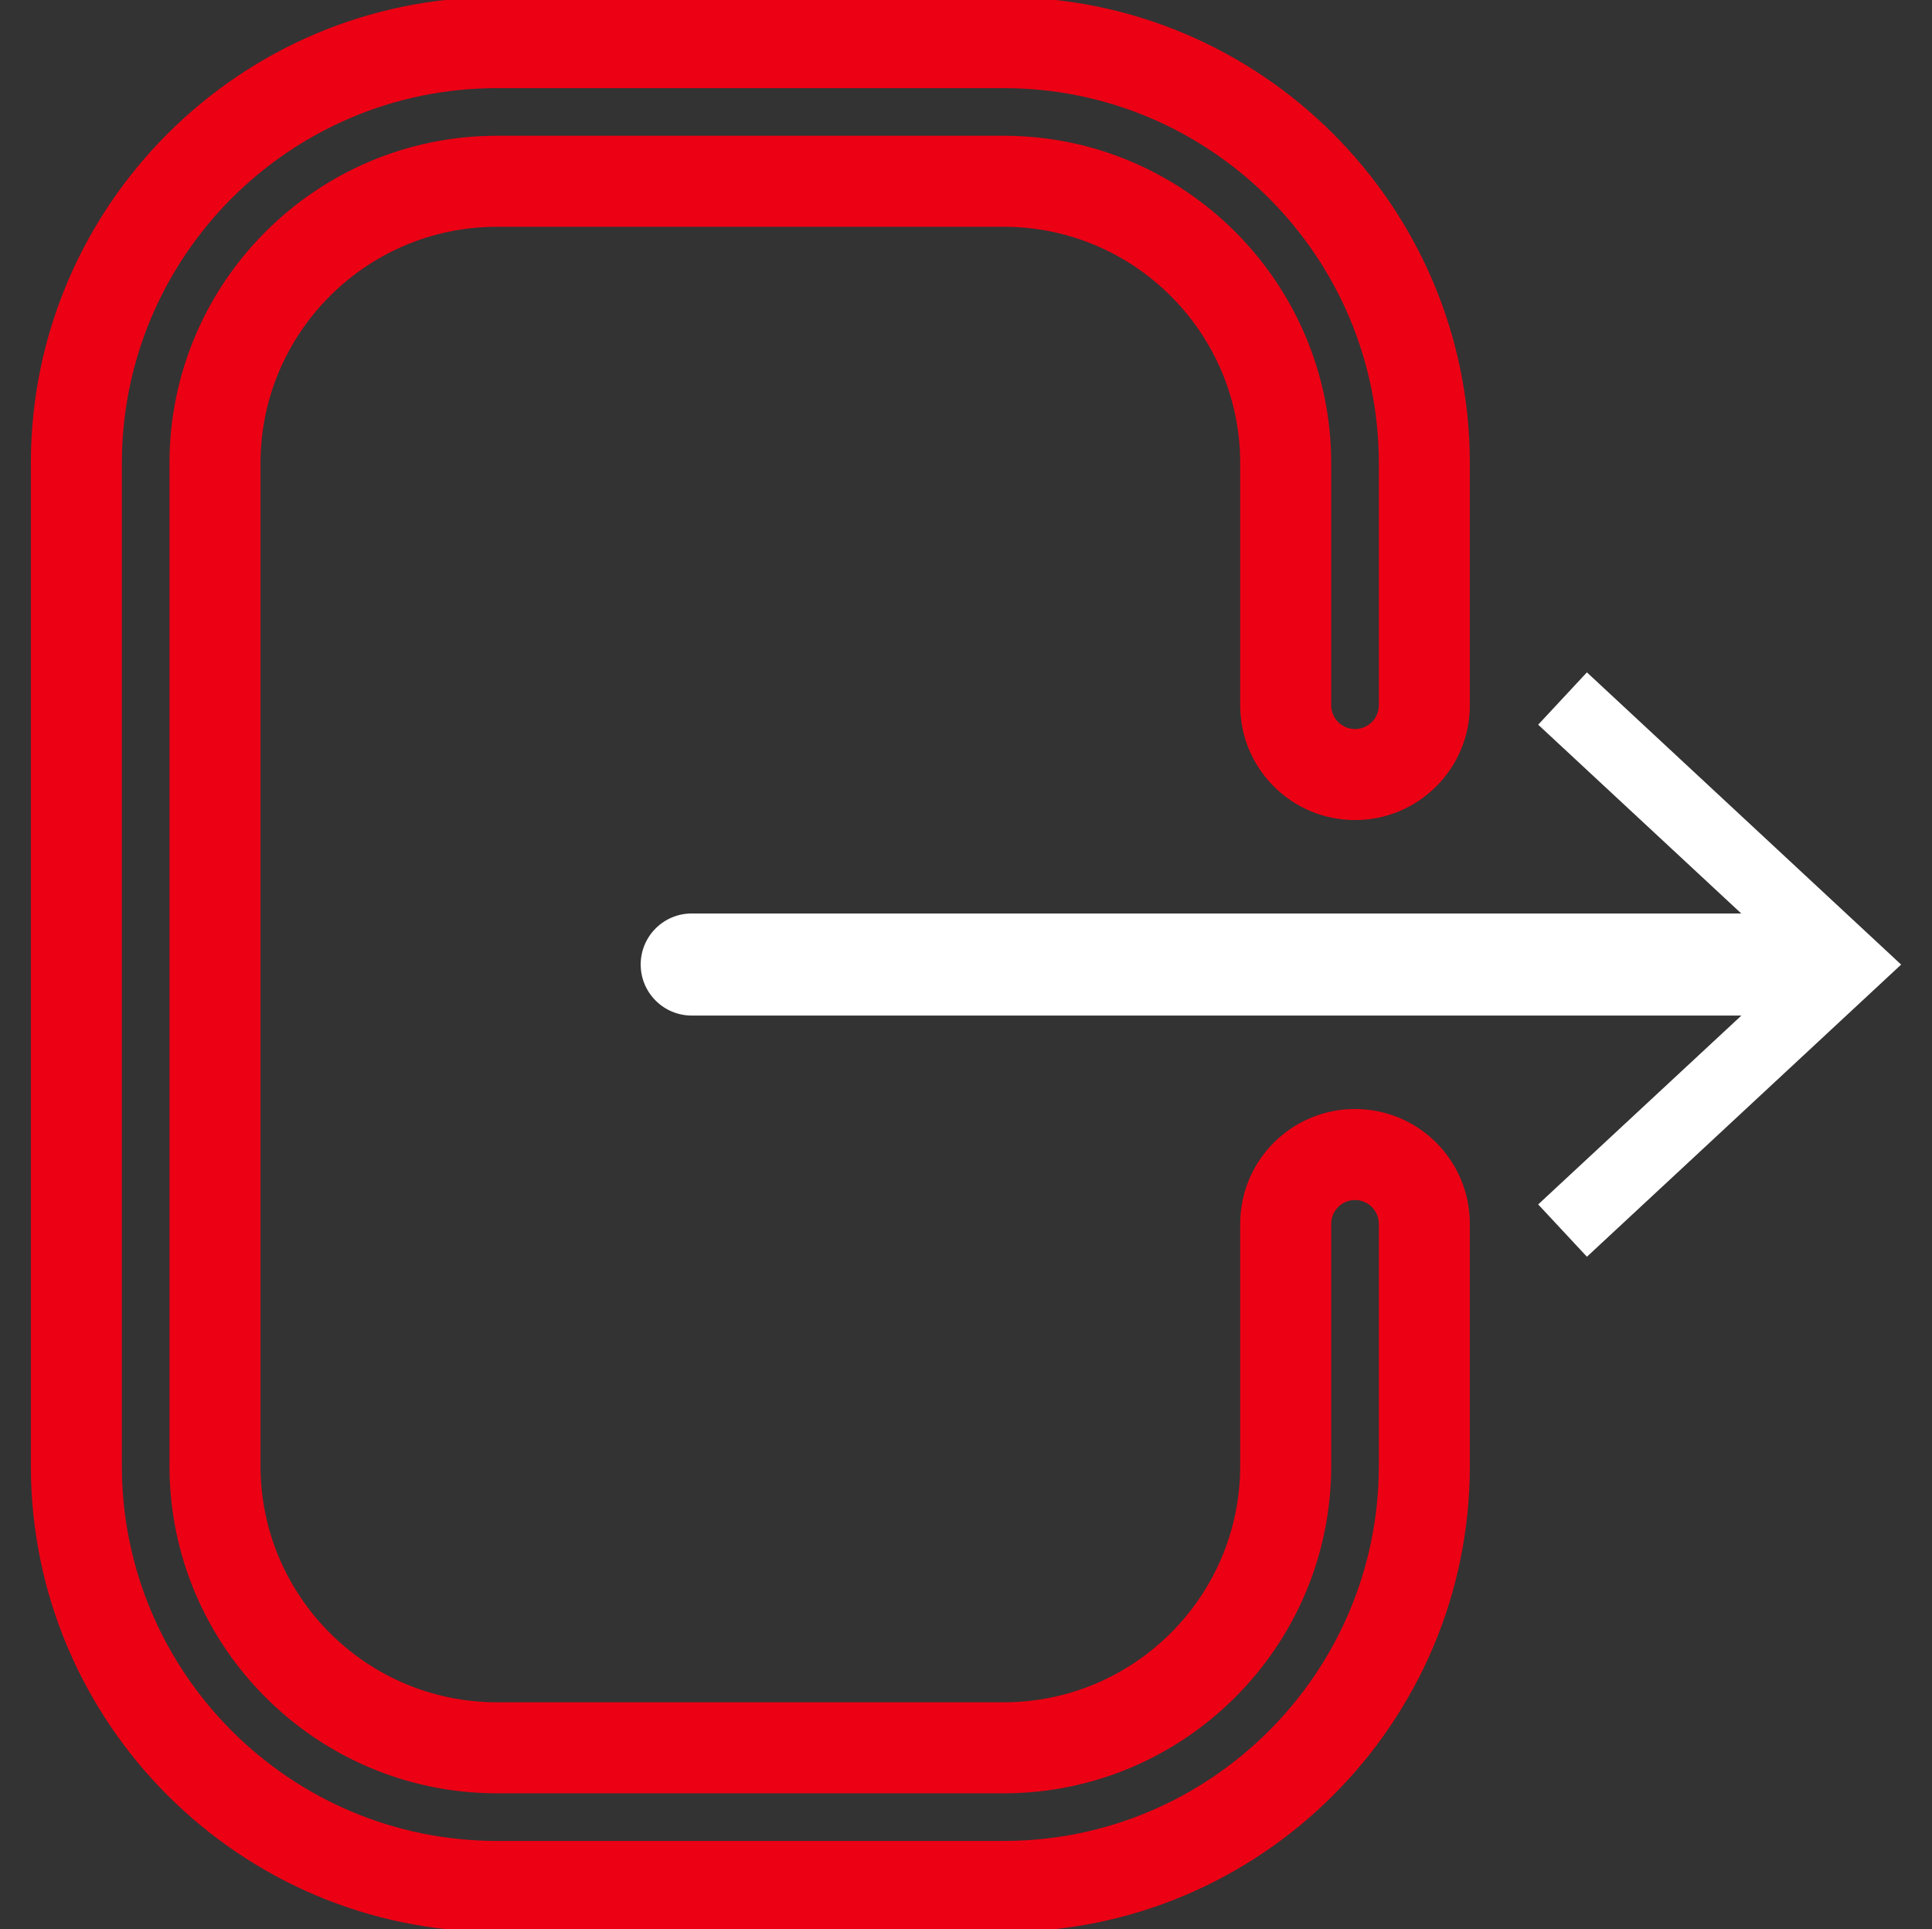
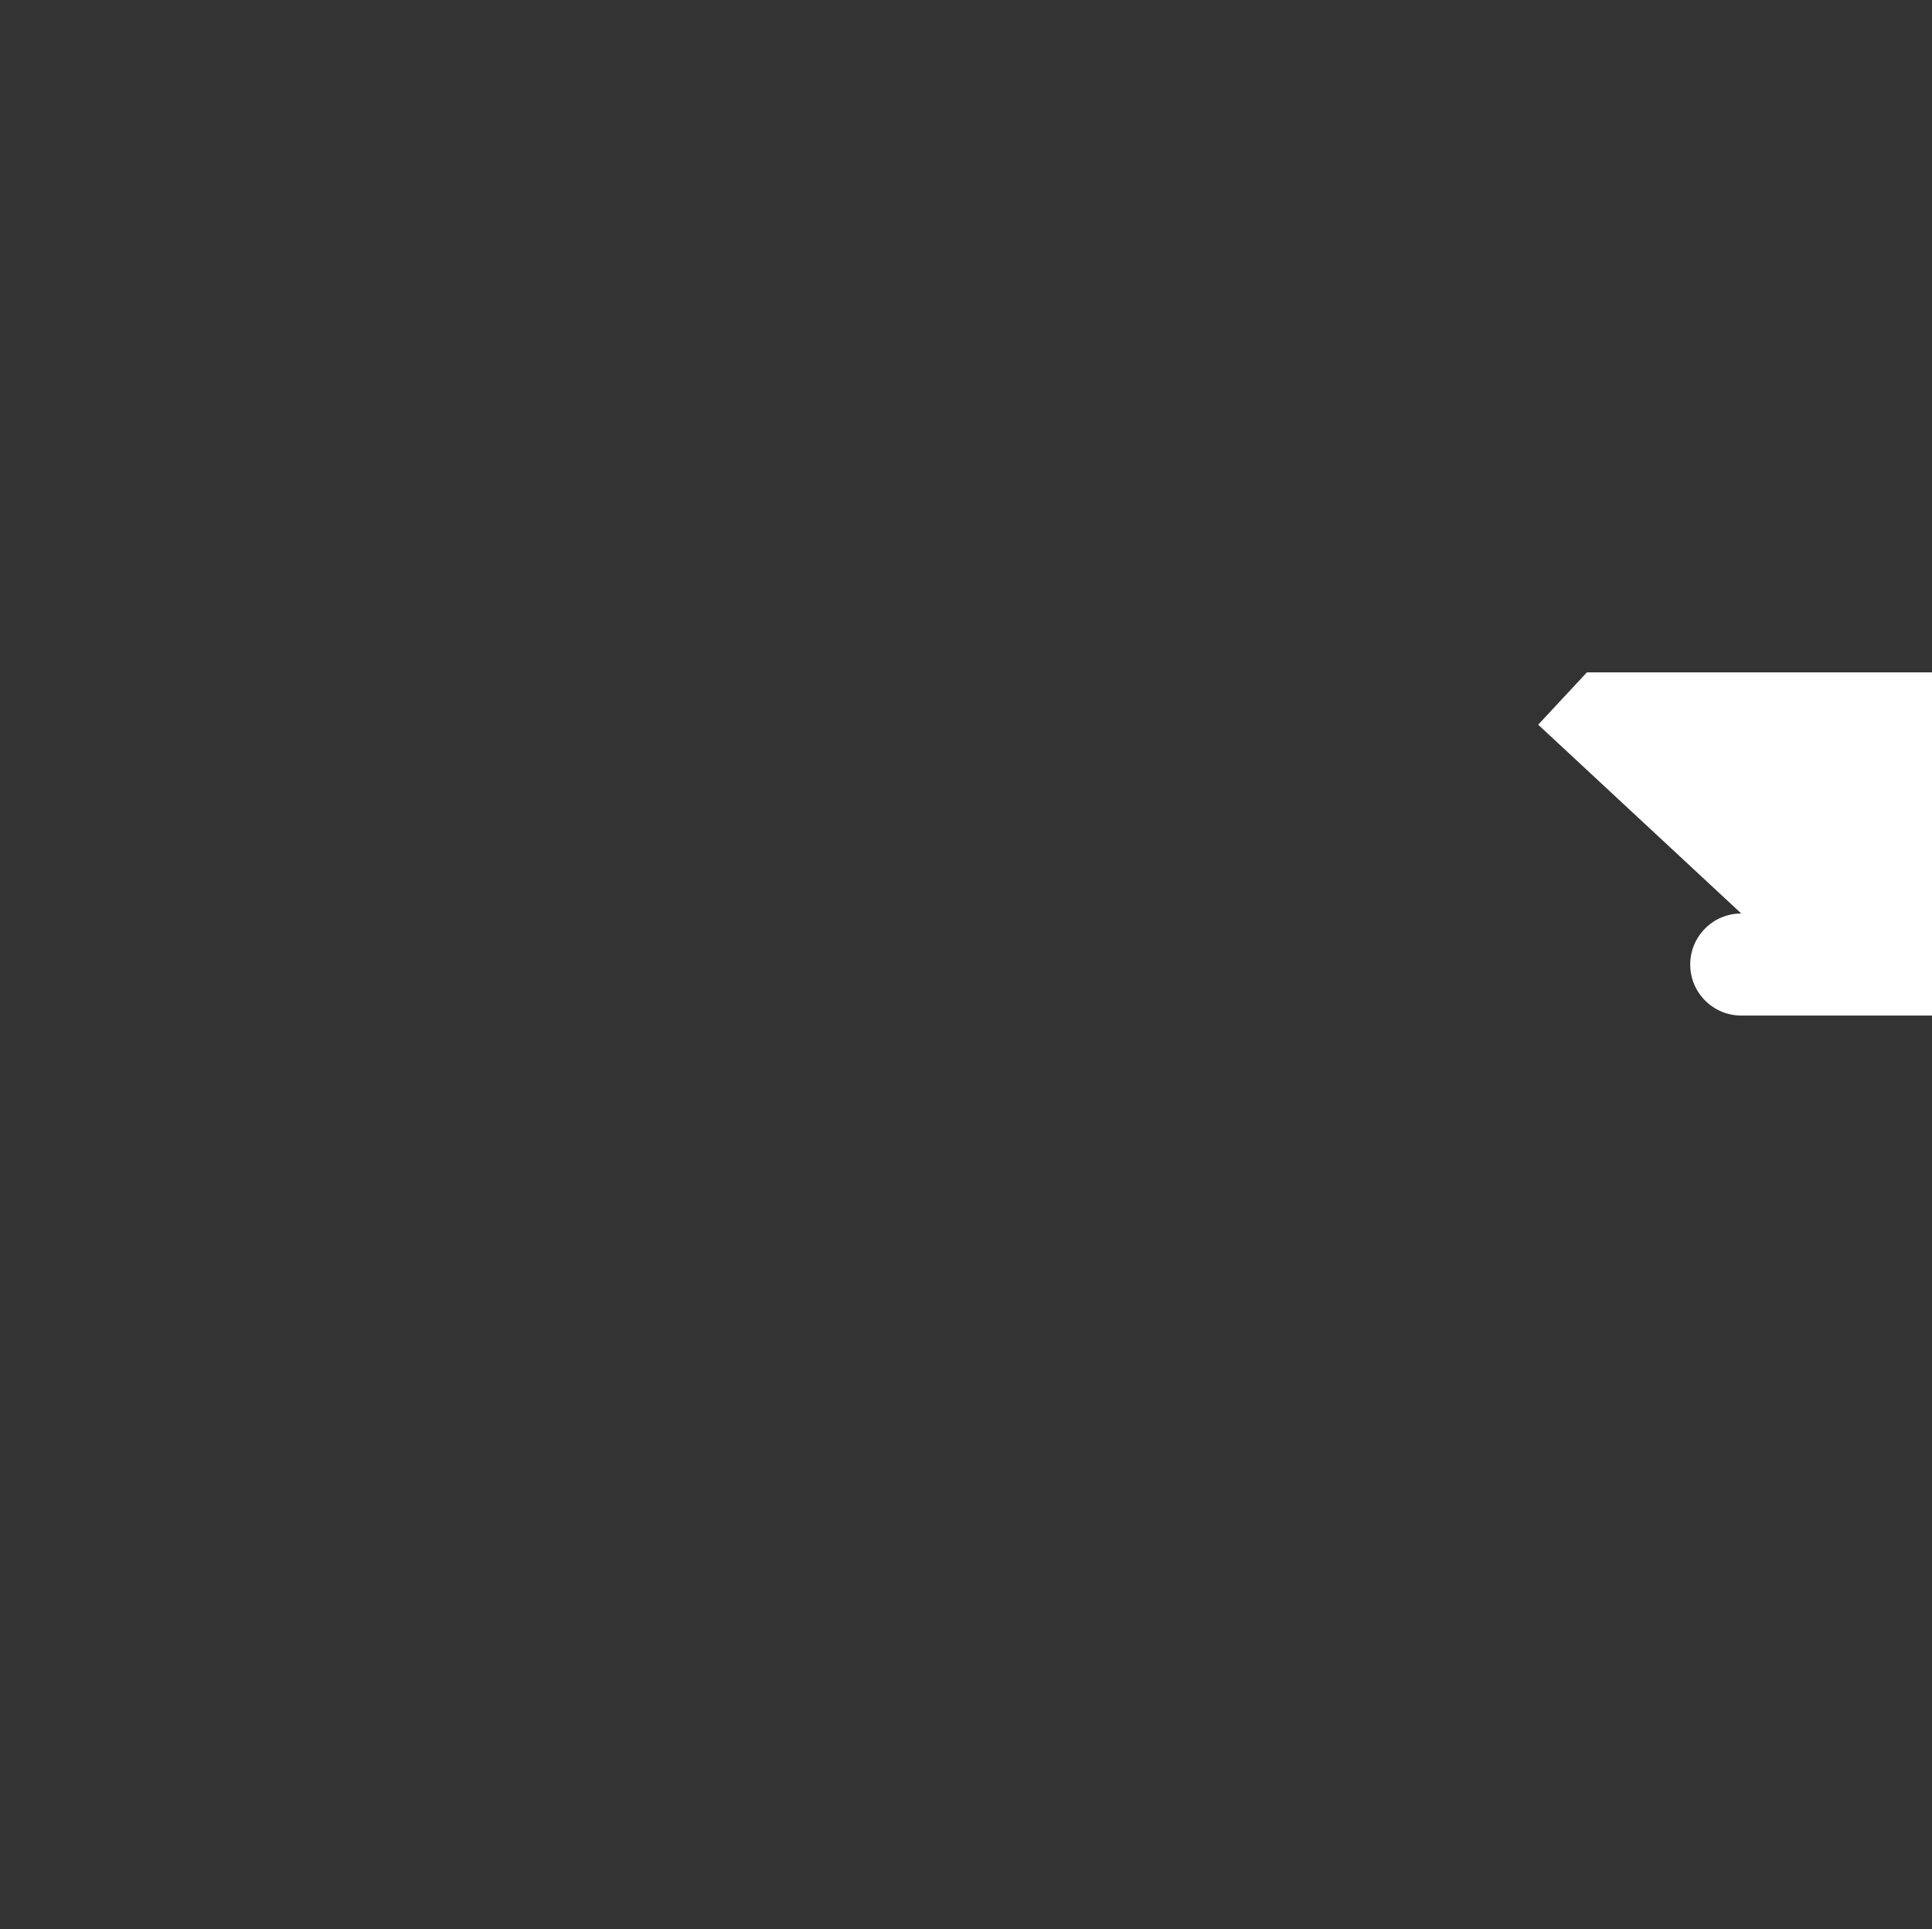
<svg xmlns="http://www.w3.org/2000/svg" id="Layer_1" version="1.1" viewBox="0 0 257.638 257.235">
  <rect x="0" y="0" width="257.638" height="257.235" fill="#333333" stroke="none" />
  <defs>
    <style>
      .st0 {
        fill: #fff;
      }

      .st1 {
        fill: #ec0014;
      }
    </style>
  </defs>
-   <path class="st0" d="M211.62,89.657l-6.499,6.978,27.081,25.174H92.244c-3.759,0-6.806,3.047-6.806,6.806s3.047,6.806,6.806,6.806h139.977l-27.1,25.184,6.499,6.978,41.903-38.958-41.903-38.967Z" />
-   <path class="st1" d="M180.696,147.883c-8.457,0-15.312,6.855-15.312,15.312v32.27c0,17.386-14.145,31.529-31.529,31.529h-67.585c-17.386,0-31.53-14.144-31.53-31.529V61.771c0-17.386,14.144-31.53,31.53-31.53h67.585c17.385,0,31.529,14.144,31.529,31.53v32.269c0,8.457,6.855,15.312,15.312,15.312s15.312-6.855,15.312-15.312v-32.269C196.009,27.498,168.127-.384,133.854-.384h-67.585C31.997-.384,4.115,27.498,4.115,61.771v133.694c0,34.272,27.882,62.154,62.155,62.154h67.585c34.272,0,62.154-27.882,62.154-62.154v-32.27c0-8.457-6.855-15.312-15.312-15.312ZM183.872,195.465c0,27.58-22.438,50.018-50.018,50.018h-67.585c-27.58,0-50.018-22.438-50.018-50.018V61.771c0-27.58,22.438-50.018,50.018-50.018h67.585c27.58,0,50.018,22.438,50.018,50.018v32.269c0,1.754-1.422,3.176-3.176,3.176s-3.176-1.422-3.176-3.176v-32.269c0-24.078-19.589-43.667-43.666-43.667h-67.585c-24.078,0-43.667,19.589-43.667,43.667v133.694c0,24.077,19.589,43.666,43.667,43.666h67.585c24.077,0,43.666-19.589,43.666-43.666v-32.27c0-1.754,1.422-3.176,3.176-3.176s3.176,1.422,3.176,3.176v32.27Z" />
+   <path class="st0" d="M211.62,89.657l-6.499,6.978,27.081,25.174c-3.759,0-6.806,3.047-6.806,6.806s3.047,6.806,6.806,6.806h139.977l-27.1,25.184,6.499,6.978,41.903-38.958-41.903-38.967Z" />
</svg>